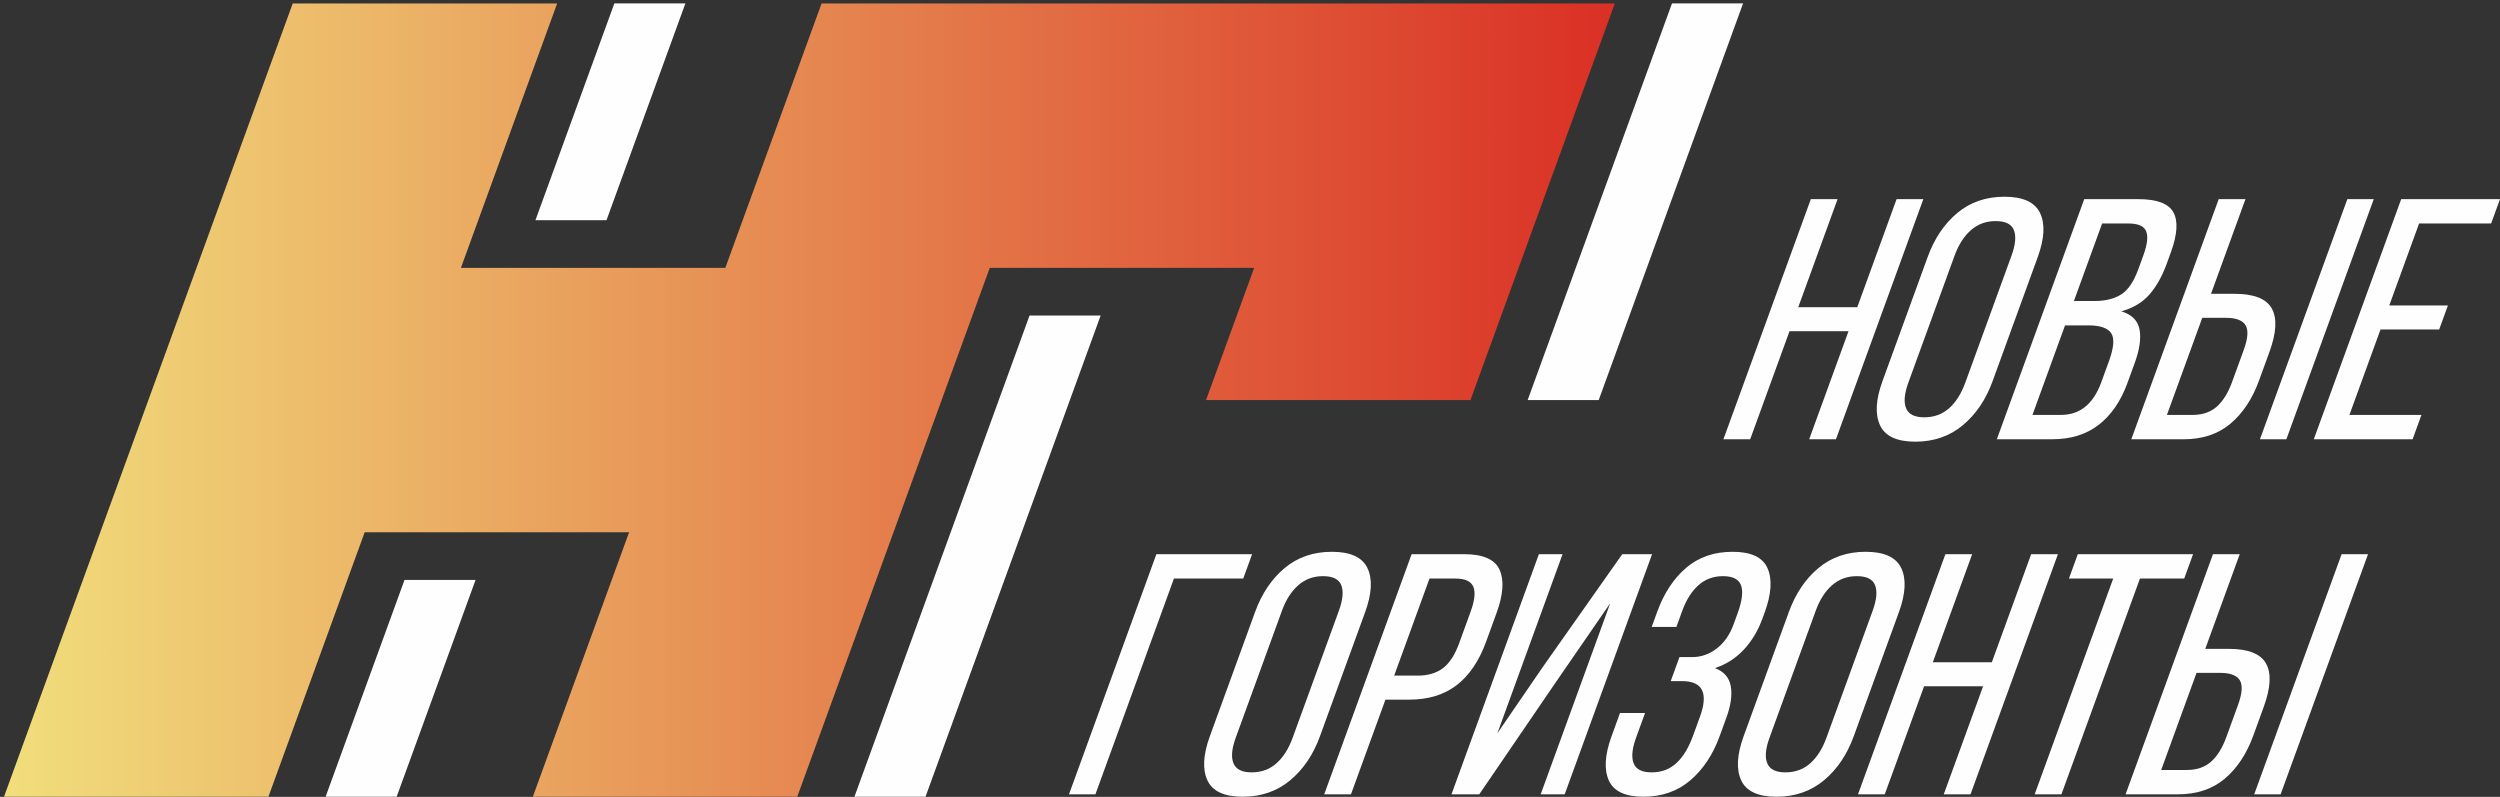
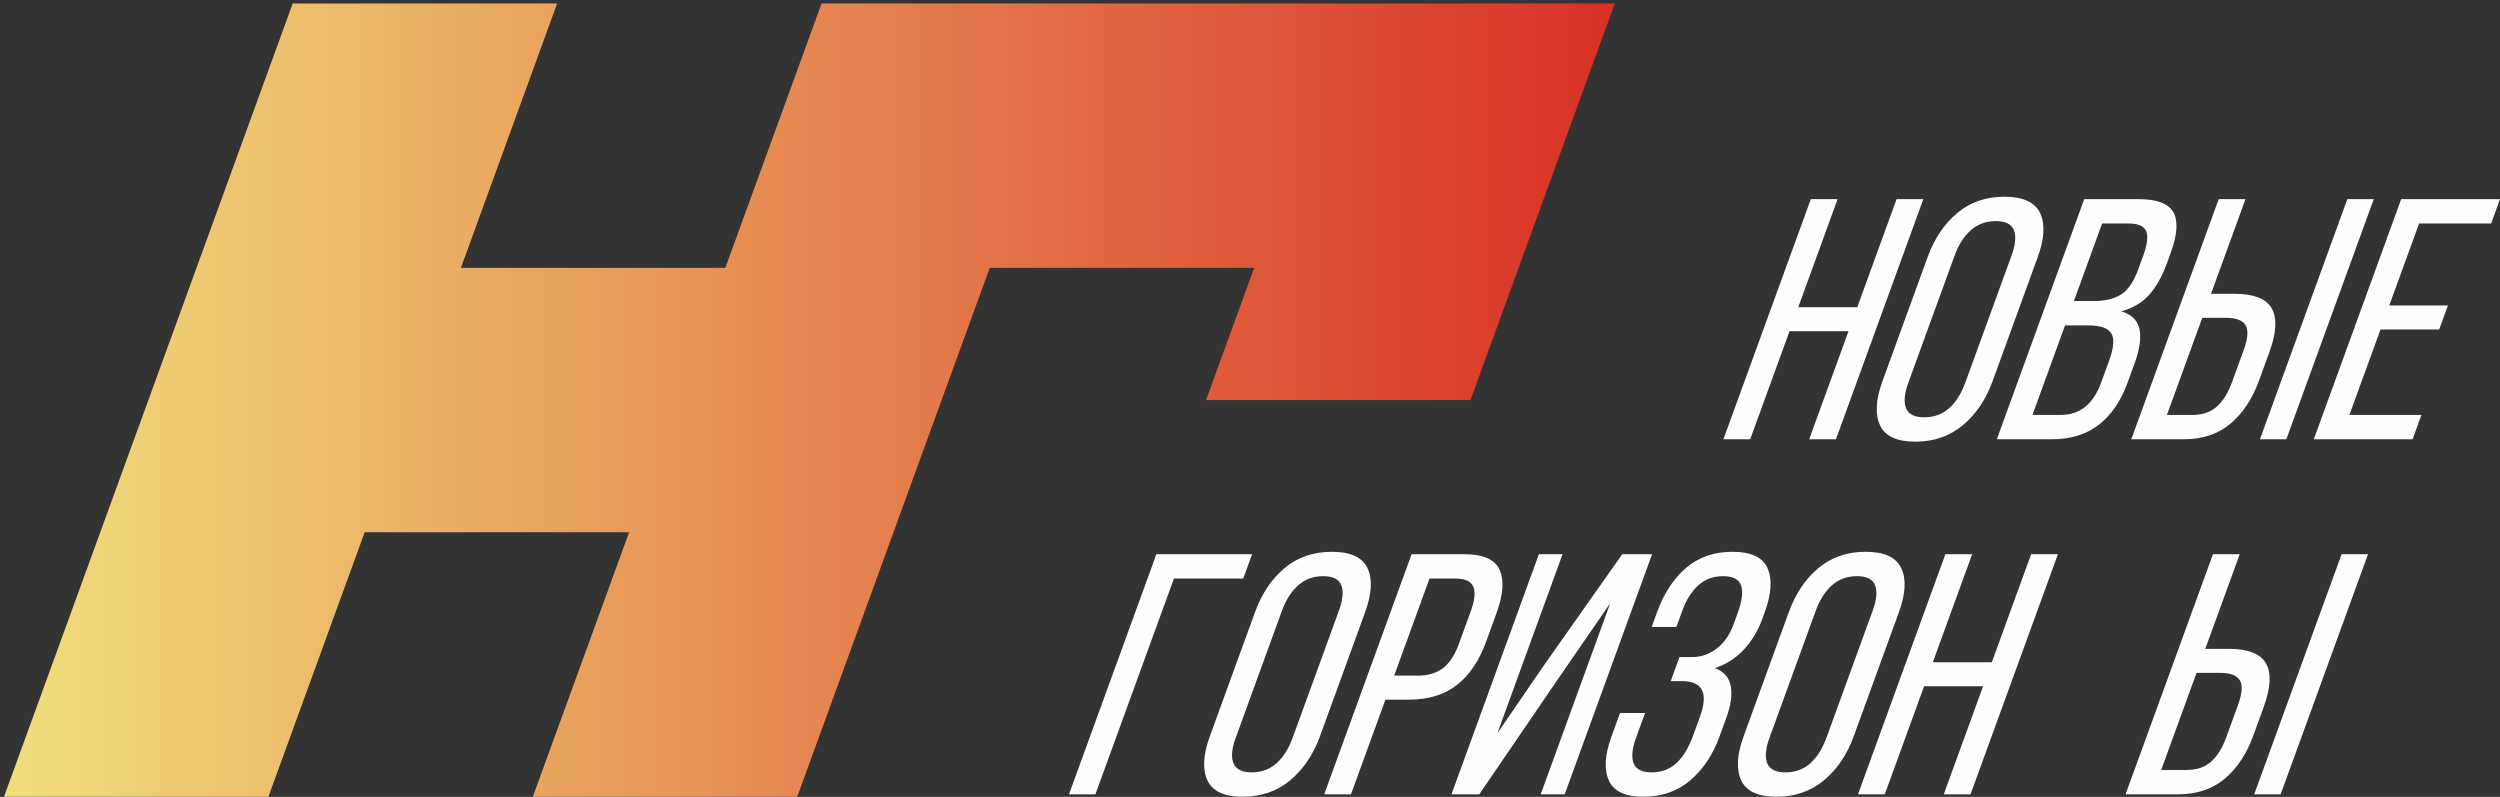
<svg xmlns="http://www.w3.org/2000/svg" width="480" height="153" viewBox="0 0 480 153" fill="none">
  <rect x="0" y="0" width="480" height="153" fill="#333333" stroke="none" />
-   <path d="M182.528 102.201L164.052 152.972H177.699L196.177 102.201H182.528ZM321.02 0.658L293.311 76.814H306.951L334.669 0.658H321.02ZM197.677 60.576L182.528 102.201H196.177L211.326 60.576H197.677ZM77.666 111.349L62.518 152.972H76.158L91.307 111.349H77.666ZM117.954 0.658L102.805 42.281H116.445L131.594 0.658H117.954Z" fill="#FEFEFE" />
  <path d="M88.495 51.431H37.727L56.203 0.663H106.974L88.495 51.431ZM37.727 51.431L19.248 102.199H70.016L88.495 51.431H37.727ZM70.016 102.199H19.248L0.77 152.967H51.538L70.016 102.199ZM139.263 51.431H88.495L70.016 102.199H120.785L139.263 51.431ZM190.032 51.431H139.263L120.785 102.199H171.553L190.032 51.431ZM259.278 0.663H208.508L190.032 51.431H240.8L259.278 0.663ZM310.047 0.663H259.278L231.56 76.814H282.329L310.047 0.663ZM208.508 0.663H157.742L139.263 51.431H190.032L208.508 0.663ZM171.553 102.199H120.785L102.306 152.967H153.074L171.553 102.199Z" fill="url(#paint0_linear_419_588)" />
  <path d="M343.588 63.591L336.036 84.339H330.898L347.678 38.234H352.816L345.265 58.982H356.594L364.146 38.234H369.281L352.501 84.339H347.364L354.915 63.591H343.588Z" fill="#FEFEFE" />
  <path d="M370.105 49.365C371.399 45.808 373.292 42.987 375.787 40.902C378.279 38.816 381.305 37.773 384.862 37.773C388.419 37.773 390.695 38.816 391.692 40.902C392.689 42.987 392.541 45.808 391.246 49.365L382.569 73.209C381.29 76.722 379.39 79.531 376.865 81.639C374.342 83.747 371.303 84.8 367.746 84.8C364.189 84.8 361.926 83.747 360.959 81.639C359.991 79.531 360.148 76.722 361.425 73.209L370.105 49.365ZM366.401 73.471C365.634 75.579 365.489 77.216 365.966 78.379C366.443 79.542 367.604 80.124 369.447 80.124C371.336 80.124 372.929 79.542 374.232 78.379C375.533 77.216 376.567 75.579 377.335 73.471L386.205 49.102C386.972 46.995 387.127 45.359 386.675 44.194C386.22 43.031 385.048 42.45 383.159 42.45C381.316 42.45 379.731 43.031 378.408 44.194C377.083 45.359 376.038 46.995 375.271 49.102L366.401 73.471Z" fill="#FEFEFE" />
  <path d="M410.512 38.234C414.113 38.234 416.373 39.081 417.296 40.77C418.218 42.461 418.055 45.019 416.808 48.444L416.017 50.618C415.123 53.075 414.003 55.062 412.663 56.578C411.321 58.093 409.528 59.157 407.285 59.772C409.301 60.386 410.468 61.551 410.789 63.263C411.109 64.975 410.807 67.105 409.88 69.652L408.465 73.539C407.202 77.006 405.376 79.674 402.984 81.541C400.592 83.406 397.595 84.339 393.994 84.339H383.391L400.173 38.234H410.512ZM402.14 57.795C404.204 57.795 405.905 57.38 407.241 56.545C408.577 55.709 409.683 54.085 410.562 51.671L411.546 48.969C412.296 46.907 412.466 45.381 412.057 44.393C411.649 43.405 410.523 42.911 408.68 42.911H403.607L398.19 57.795H402.14ZM395.697 79.663C399.342 79.663 401.924 77.577 403.441 73.406L404.928 69.322C405.87 66.733 406.006 64.942 405.335 63.954C404.661 62.966 403.205 62.472 400.966 62.472H396.487L390.232 79.663H395.697Z" fill="#FEFEFE" />
  <path d="M429.056 56.413C432.744 56.413 435.116 57.347 436.172 59.212C437.226 61.079 437.084 63.856 435.742 67.544L433.728 73.078C432.449 76.589 430.624 79.346 428.249 81.342C425.875 83.34 422.888 84.339 419.288 84.339H409.211L425.991 38.234H431.129L424.513 56.413H429.056ZM455.762 38.234L438.98 84.339H433.91L450.69 38.234H455.762ZM420.989 79.663C422.878 79.663 424.419 79.136 425.615 78.082C426.811 77.028 427.792 75.448 428.56 73.34L430.79 67.214C431.605 64.975 431.723 63.383 431.144 62.439C430.567 61.495 429.31 61.022 427.379 61.022H422.834L416.05 79.663H420.989Z" fill="#FEFEFE" />
  <path d="M469.998 58.652L468.321 63.263H457.057L451.089 79.663H464.919L463.218 84.339H444.25L461.03 38.234H479.998L478.297 42.911H464.465L458.736 58.652H469.998Z" fill="#FEFEFE" />
  <path d="M225.397 111.08L210.318 152.51H205.246L222.026 106.403H240.404L238.701 111.08H225.397Z" fill="#FEFEFE" />
  <path d="M240.961 117.536C242.255 113.979 244.151 111.159 246.643 109.073C249.138 106.987 252.161 105.944 255.719 105.944C259.276 105.944 261.554 106.987 262.551 109.073C263.548 111.159 263.399 113.979 262.105 117.536L253.425 141.378C252.148 144.891 250.246 147.703 247.723 149.81C245.2 151.918 242.159 152.972 238.602 152.972C235.045 152.972 232.784 151.918 231.816 149.81C230.849 147.703 231.005 144.891 232.284 141.378L240.961 117.536ZM237.26 141.642C236.492 143.75 236.346 145.385 236.825 146.548C237.301 147.712 238.46 148.295 240.305 148.295C242.192 148.295 243.788 147.712 245.089 146.548C246.392 145.385 247.426 143.75 248.193 141.642L257.063 117.272C257.831 115.164 257.986 113.529 257.531 112.366C257.076 111.202 255.904 110.621 254.018 110.621C252.172 110.621 250.589 111.202 249.265 112.366C247.942 113.529 246.897 115.164 246.129 117.272L237.26 141.642Z" fill="#FEFEFE" />
  <path d="M281.107 106.403C284.751 106.403 287.023 107.402 287.921 109.401C288.818 111.399 288.627 114.154 287.348 117.667L285.335 123.201C283.993 126.889 282.114 129.666 279.701 131.533C277.287 133.398 274.237 134.331 270.547 134.331H266.004L259.386 152.51H254.25L271.03 106.403H281.107ZM272.226 129.72C274.159 129.72 275.757 129.248 277.023 128.304C278.288 127.361 279.329 125.767 280.145 123.529L282.372 117.405C283.14 115.295 283.31 113.717 282.882 112.663C282.451 111.607 281.295 111.08 279.406 111.08H274.465L267.68 129.72H272.226Z" fill="#FEFEFE" />
  <path d="M298.546 131.235L284.02 152.51H278.684L295.466 106.403H300.011L287.497 140.785L296.207 128.074L311.472 106.403H317.2L300.42 152.51H295.809L309.163 115.822L298.546 131.235Z" fill="#FEFEFE" />
  <path d="M332.649 105.944C336.206 105.944 338.447 106.998 339.369 109.106C340.294 111.213 340.115 114.023 338.838 117.536L338.405 118.721C337.542 121.093 336.339 123.102 334.796 124.749C333.252 126.395 331.409 127.569 329.264 128.271C331.002 128.931 332.017 130.094 332.31 131.762C332.603 133.431 332.325 135.429 331.477 137.755L330.159 141.378C328.882 144.891 327.012 147.703 324.555 149.81C322.098 151.918 319.089 152.972 315.532 152.972C312.021 152.972 309.802 151.918 308.879 149.81C307.957 147.703 308.134 144.891 309.413 141.378L311.041 136.9H315.849L314.124 141.642C313.357 143.75 313.202 145.385 313.656 146.548C314.109 147.712 315.259 148.295 317.104 148.295C318.991 148.295 320.58 147.703 321.868 146.516C323.156 145.331 324.223 143.575 325.069 141.247L326.387 137.624C328.051 133.057 326.905 130.774 322.952 130.774H320.779L322.458 126.163H324.894C326.608 126.163 328.18 125.615 329.612 124.517C331.042 123.419 332.126 121.861 332.861 119.841L333.628 117.733C334.492 115.363 334.71 113.583 334.286 112.398C333.86 111.213 332.703 110.621 330.817 110.621C328.971 110.621 327.399 111.202 326.096 112.366C324.796 113.529 323.761 115.164 322.994 117.272L321.868 120.367H317.124L318.18 117.471C319.474 113.913 321.321 111.102 323.718 109.038C326.116 106.976 329.094 105.944 332.649 105.944Z" fill="#FEFEFE" />
  <path d="M343.447 117.536C344.742 113.979 346.637 111.159 349.13 109.073C351.624 106.987 354.65 105.944 358.205 105.944C361.762 105.944 364.04 106.987 365.037 109.073C366.034 111.159 365.885 113.979 364.591 117.536L355.911 141.378C354.635 144.891 352.733 147.703 350.21 149.81C347.687 151.918 344.645 152.972 341.088 152.972C337.533 152.972 335.271 151.918 334.302 149.81C333.336 147.703 333.491 144.891 334.77 141.378L343.447 117.536ZM339.746 141.642C338.979 143.75 338.834 145.385 339.311 146.548C339.787 147.712 340.946 148.295 342.791 148.295C344.678 148.295 346.274 147.712 347.575 146.548C348.878 145.385 349.912 143.75 350.68 141.642L359.549 117.272C360.317 115.164 360.472 113.529 360.017 112.366C359.563 111.202 358.391 110.621 356.504 110.621C354.659 110.621 353.076 111.202 351.751 112.366C350.428 113.529 349.383 115.164 348.616 117.272L339.746 141.642Z" fill="#FEFEFE" />
  <path d="M369.426 131.762L361.874 152.51H356.736L373.516 106.403H378.654L371.103 127.151H382.432L389.983 106.403H395.121L378.339 152.51H373.201L380.753 131.762H369.426Z" fill="#FEFEFE" />
-   <path d="M390.656 152.51L405.735 111.08H397.237L398.94 106.403H421.07L419.369 111.08H410.871L395.794 152.51H390.656Z" fill="#FEFEFE" />
  <path d="M427.957 124.582C431.645 124.582 434.017 125.516 435.071 127.383C436.127 129.248 435.983 132.025 434.64 135.715L432.627 141.246C431.348 144.76 429.522 147.515 427.148 149.513C424.776 151.511 421.787 152.51 418.186 152.51H408.109L424.891 106.403H430.027L423.411 124.582H427.957ZM454.662 106.403L437.88 152.51H432.808L449.59 106.403H454.662ZM419.889 147.834C421.778 147.834 423.32 147.307 424.515 146.253C425.711 145.199 426.693 143.619 427.46 141.511L429.688 135.385C430.504 133.146 430.622 131.555 430.045 130.61C429.465 129.666 428.21 129.193 426.278 129.193H421.734L414.948 147.834H419.889Z" fill="#FEFEFE" />
  <defs>
    <linearGradient id="paint0_linear_419_588" x1="0.77" y1="76.814" x2="310.047" y2="76.814" gradientUnits="userSpaceOnUse">
      <stop stop-color="#F1DE7C" />
      <stop offset="1" stop-color="#DA3025" />
    </linearGradient>
  </defs>
</svg>